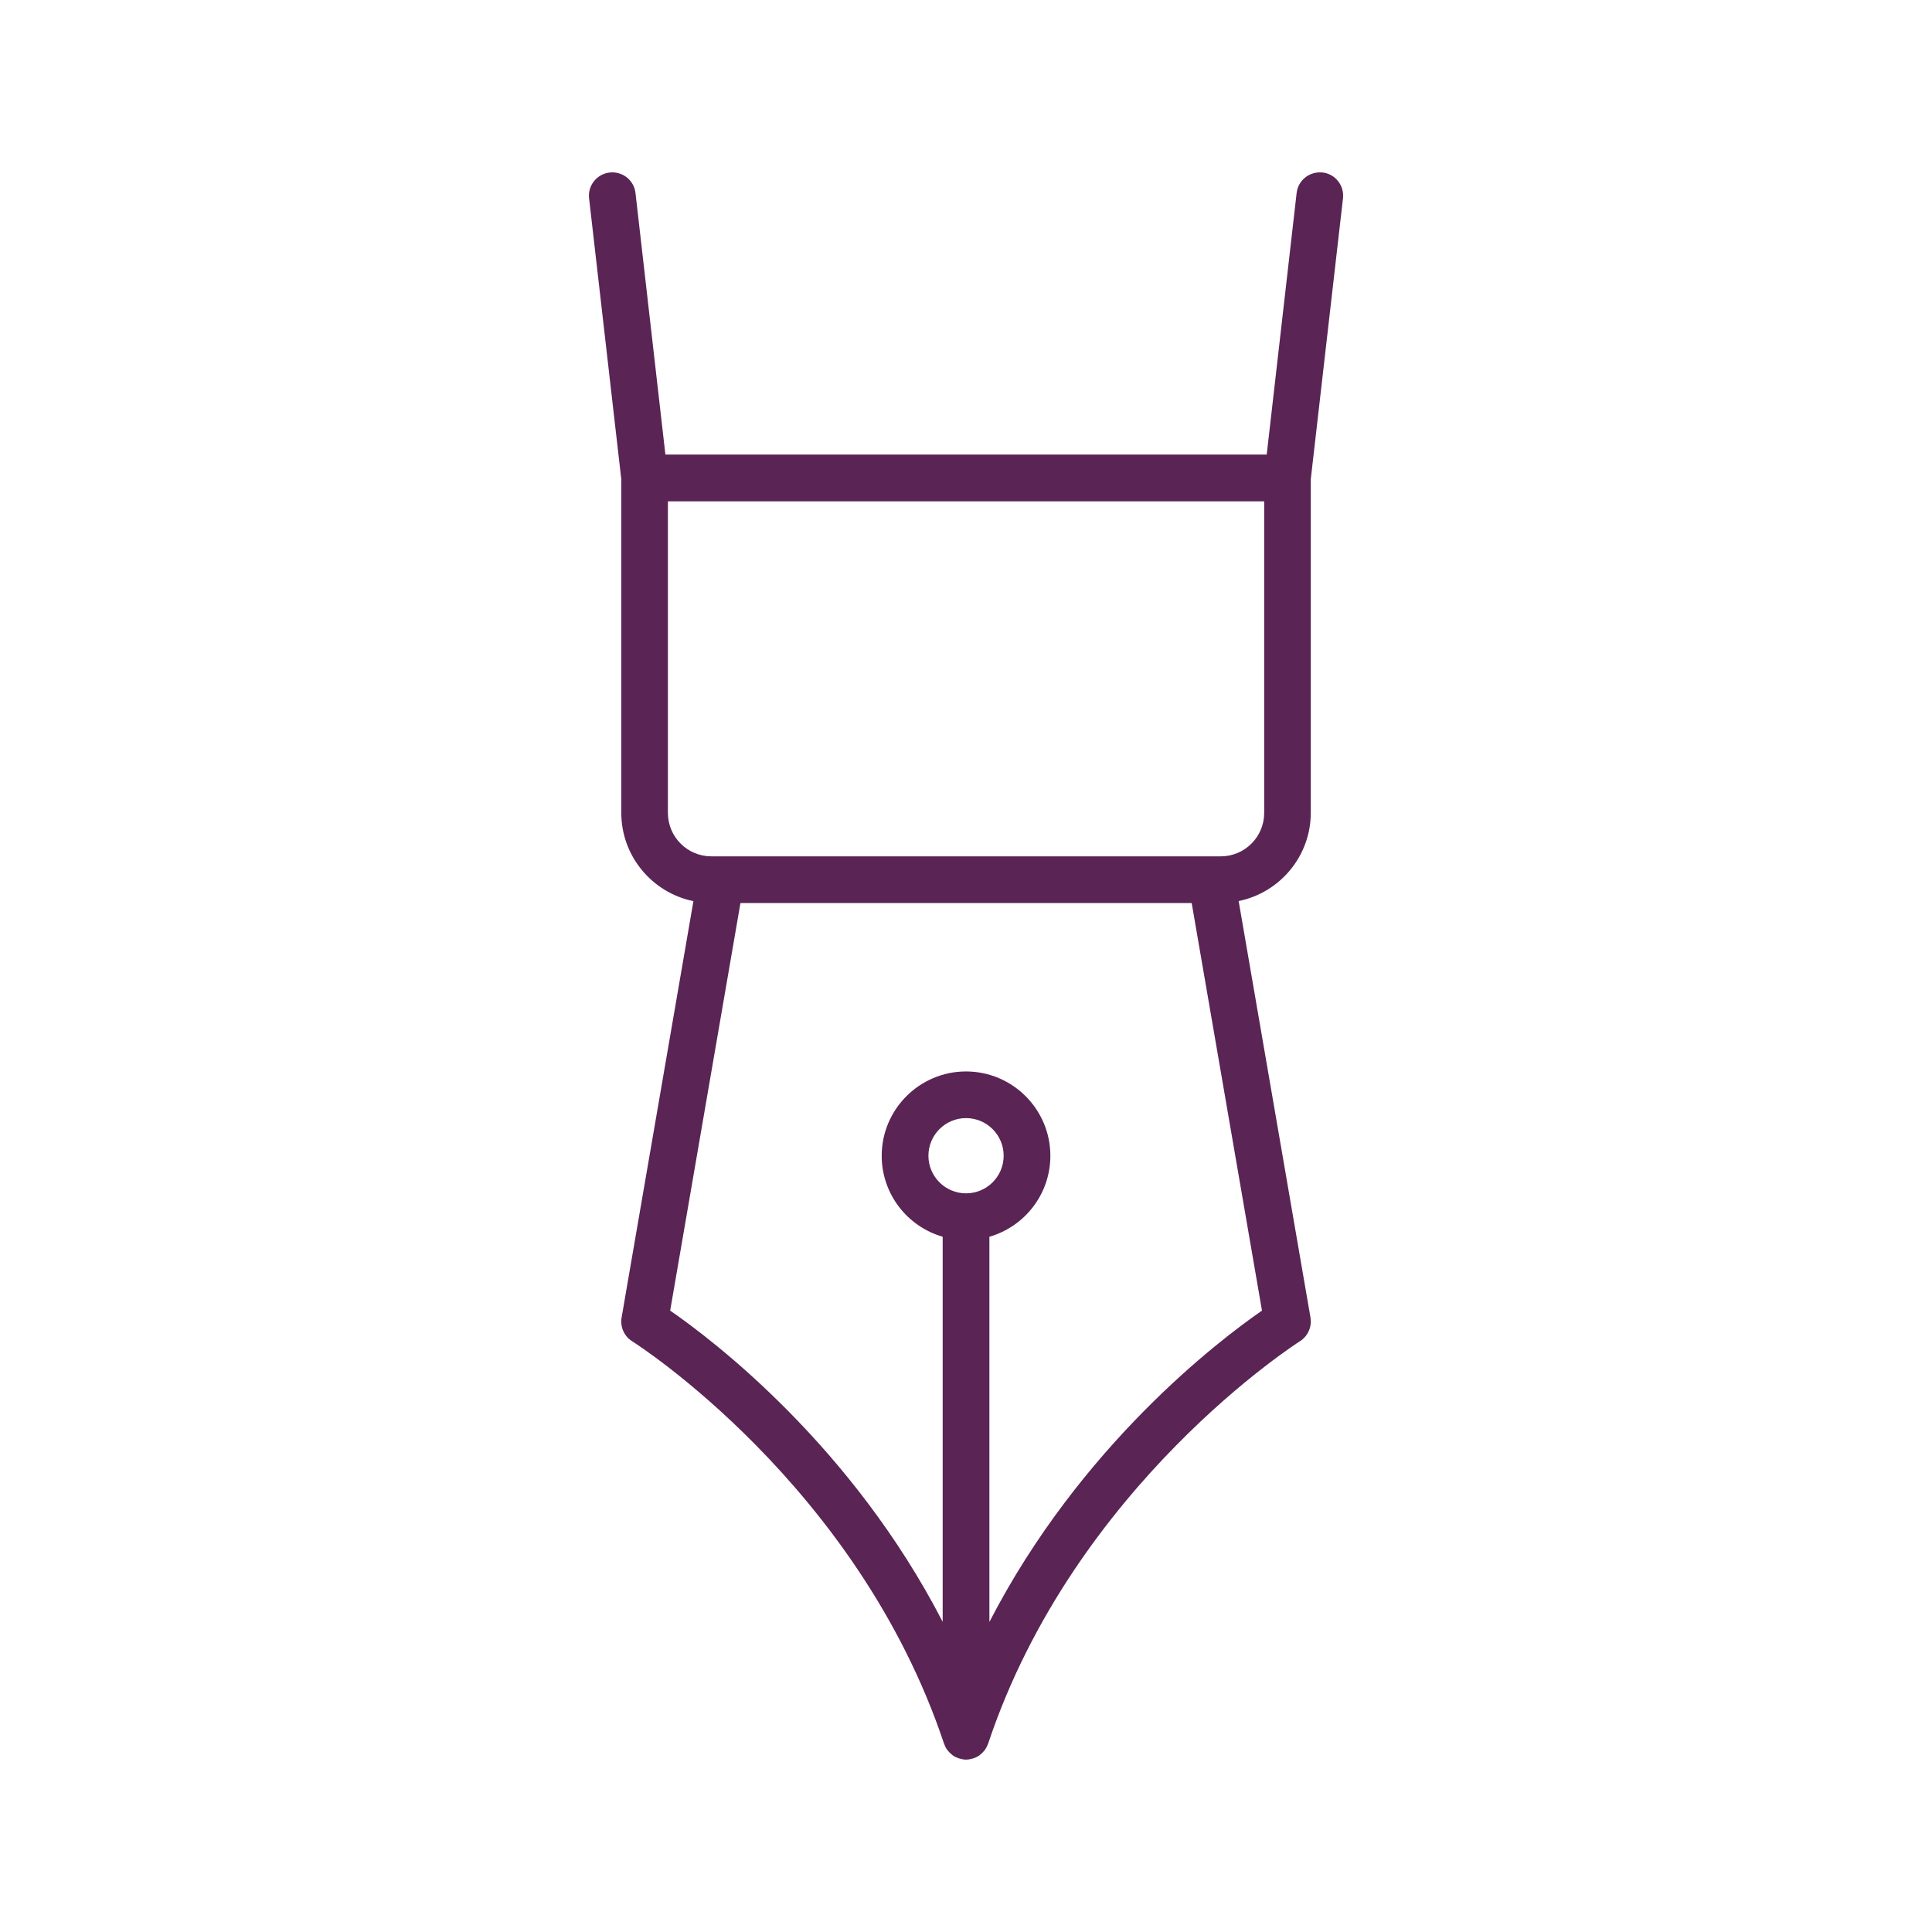
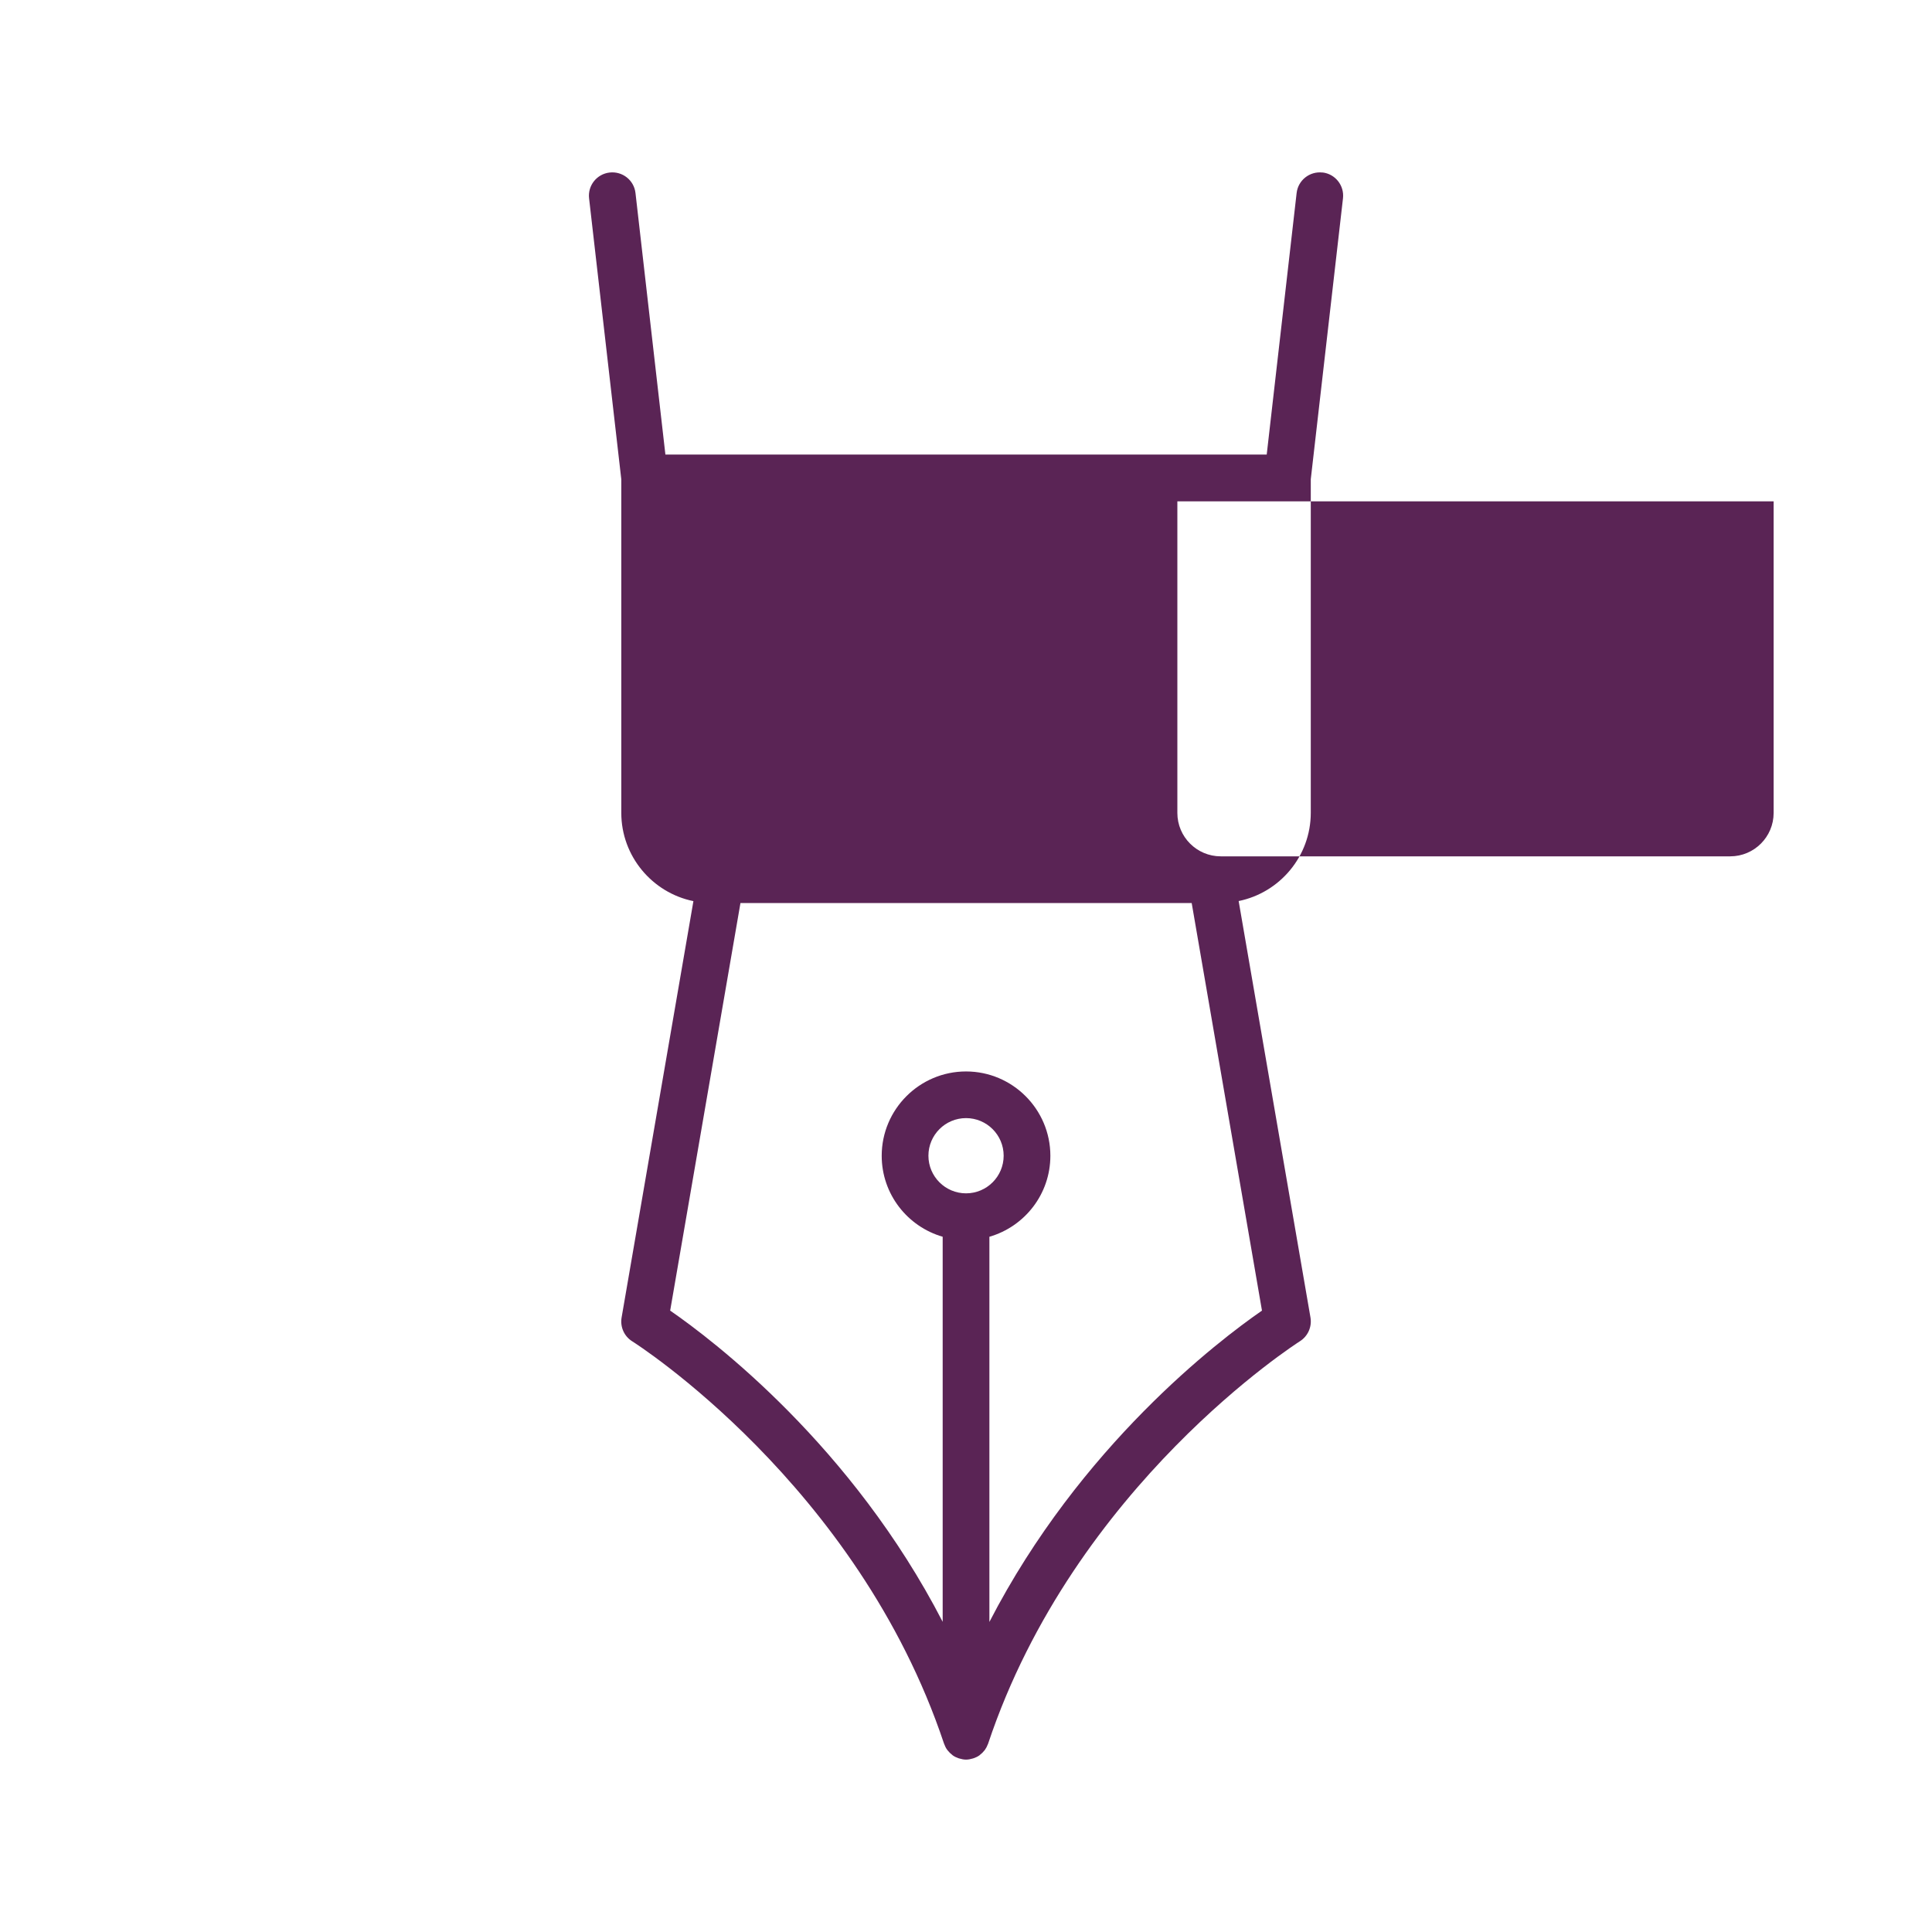
<svg xmlns="http://www.w3.org/2000/svg" viewBox="0 0 1000 1000" data-name="Layer 1" id="Layer_1">
  <defs>
    <style>
      .cls-1 {
        fill: #5a2455;
      }
    </style>
  </defs>
-   <path d="M684.52,89.3c-6.64-.75-12.64,3.99-13.39,10.63l-15.48,135.36h-311.24l-15.48-135.36c-.75-6.64-6.71-11.38-13.39-10.63-6.64.75-11.41,6.75-10.63,13.39l16.67,145.39v172.64c0,22.51,16.08,41.39,37.33,45.7l-37.17,215.54c-.83,4.86,1.34,9.72,5.53,12.32,1.15.71,116.52,74.02,161.35,208.2.04.08.12.16.12.28.39,1.07.87,2.05,1.54,2.96.12.16.24.28.36.43.63.79,1.34,1.5,2.13,2.09.12.08.24.2.36.32.87.63,1.86,1.11,2.88,1.46.24.08.43.16.67.2,1.07.32,2.17.55,3.36.55s2.29-.24,3.36-.55c.24-.08.47-.12.67-.2,1.03-.36,2.01-.83,2.88-1.46.12-.08.24-.2.36-.32.79-.59,1.5-1.3,2.13-2.09.12-.16.24-.28.36-.43.63-.91,1.15-1.9,1.54-2.96.04-.08.12-.16.12-.28,44.71-133.86,160.21-207.49,161.35-208.24,4.15-2.61,6.32-7.47,5.49-12.32l-37.17-215.54c21.29-4.34,37.33-23.19,37.33-45.7v-172.64l16.67-145.39c.75-6.64-3.99-12.64-10.63-13.39l.04.04ZM500.02,617.67c-10.74,0-19.47-8.73-19.47-19.47s8.73-19.47,19.47-19.47,19.47,8.73,19.47,19.47-8.73,19.47-19.47,19.47ZM512.11,839.45v-199.31c18.21-5.25,31.56-22.04,31.56-41.91,0-24.05-19.59-43.65-43.65-43.65s-43.65,19.59-43.65,43.65c0,19.87,13.35,36.65,31.56,41.91v199.31c-46.96-91-118.54-145.56-141.05-161.08l36.38-210.96h233.56l36.38,210.96c-22.51,15.56-94.08,70.07-141.05,161.08h-.05ZM631.87,443.24h-263.69c-12.4,0-22.47-10.07-22.47-22.47v-161.27h308.63v161.27c0,12.4-10.07,22.47-22.47,22.47h0Z" class="cls-1" />
+   <path d="M684.52,89.3c-6.64-.75-12.64,3.99-13.39,10.63l-15.48,135.36h-311.24l-15.48-135.36c-.75-6.64-6.71-11.38-13.39-10.63-6.64.75-11.41,6.75-10.63,13.39l16.67,145.39v172.64c0,22.51,16.08,41.39,37.33,45.7l-37.17,215.54c-.83,4.86,1.34,9.72,5.53,12.32,1.15.71,116.52,74.02,161.35,208.2.04.08.12.16.12.28.39,1.07.87,2.05,1.54,2.96.12.16.24.28.36.43.63.79,1.34,1.5,2.13,2.09.12.08.24.2.36.32.87.63,1.86,1.11,2.88,1.46.24.08.43.16.67.2,1.07.32,2.17.55,3.36.55s2.29-.24,3.36-.55c.24-.08.47-.12.67-.2,1.03-.36,2.01-.83,2.88-1.46.12-.08.24-.2.36-.32.79-.59,1.5-1.3,2.13-2.09.12-.16.24-.28.36-.43.63-.91,1.15-1.9,1.54-2.96.04-.08.12-.16.12-.28,44.71-133.86,160.21-207.49,161.35-208.24,4.15-2.61,6.32-7.47,5.49-12.32l-37.17-215.54c21.29-4.34,37.33-23.19,37.33-45.7v-172.64l16.67-145.39c.75-6.64-3.99-12.64-10.63-13.39l.04.04ZM500.02,617.67c-10.74,0-19.47-8.73-19.47-19.47s8.73-19.47,19.47-19.47,19.47,8.73,19.47,19.47-8.73,19.47-19.47,19.47ZM512.11,839.45v-199.31c18.21-5.25,31.56-22.04,31.56-41.91,0-24.05-19.59-43.65-43.65-43.65s-43.65,19.59-43.65,43.65c0,19.87,13.35,36.65,31.56,41.91v199.31c-46.96-91-118.54-145.56-141.05-161.08l36.38-210.96h233.56l36.38,210.96c-22.51,15.56-94.08,70.07-141.05,161.08h-.05ZM631.87,443.24c-12.4,0-22.47-10.07-22.47-22.47v-161.27h308.63v161.27c0,12.4-10.07,22.47-22.47,22.47h0Z" class="cls-1" />
</svg>